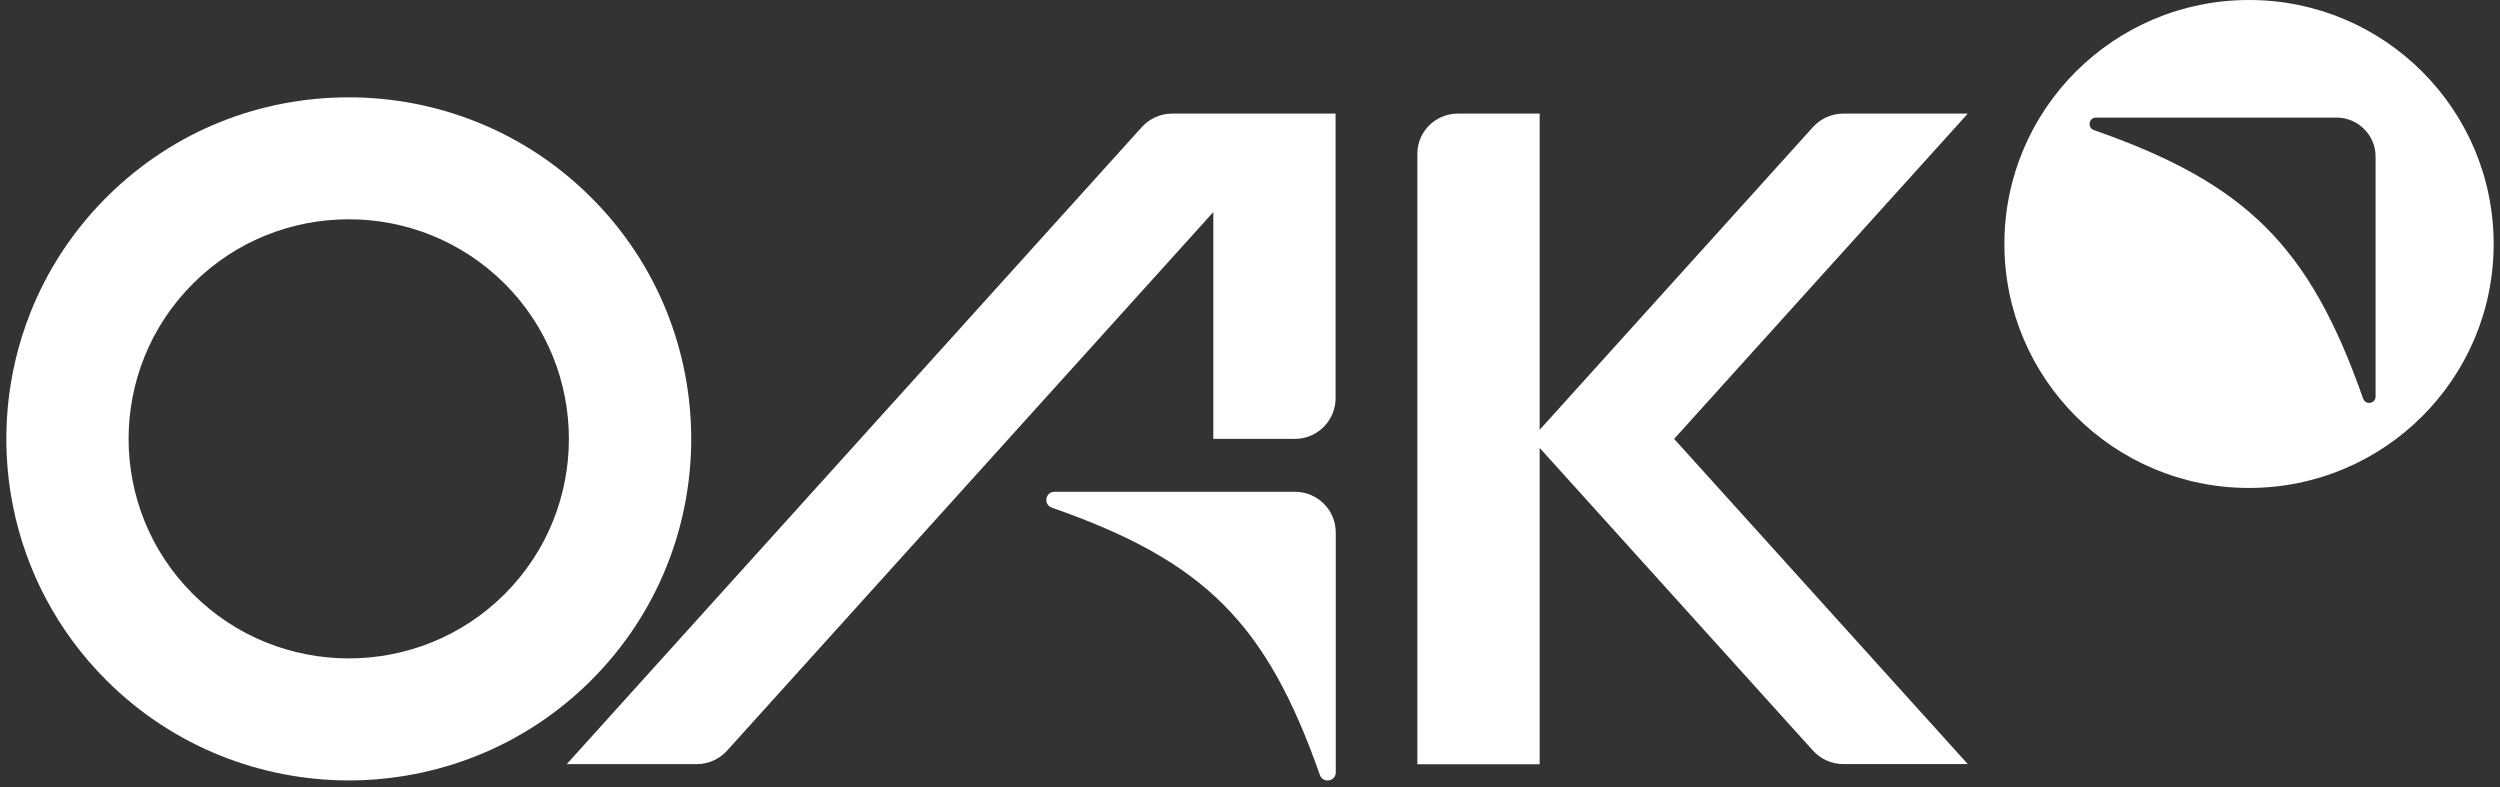
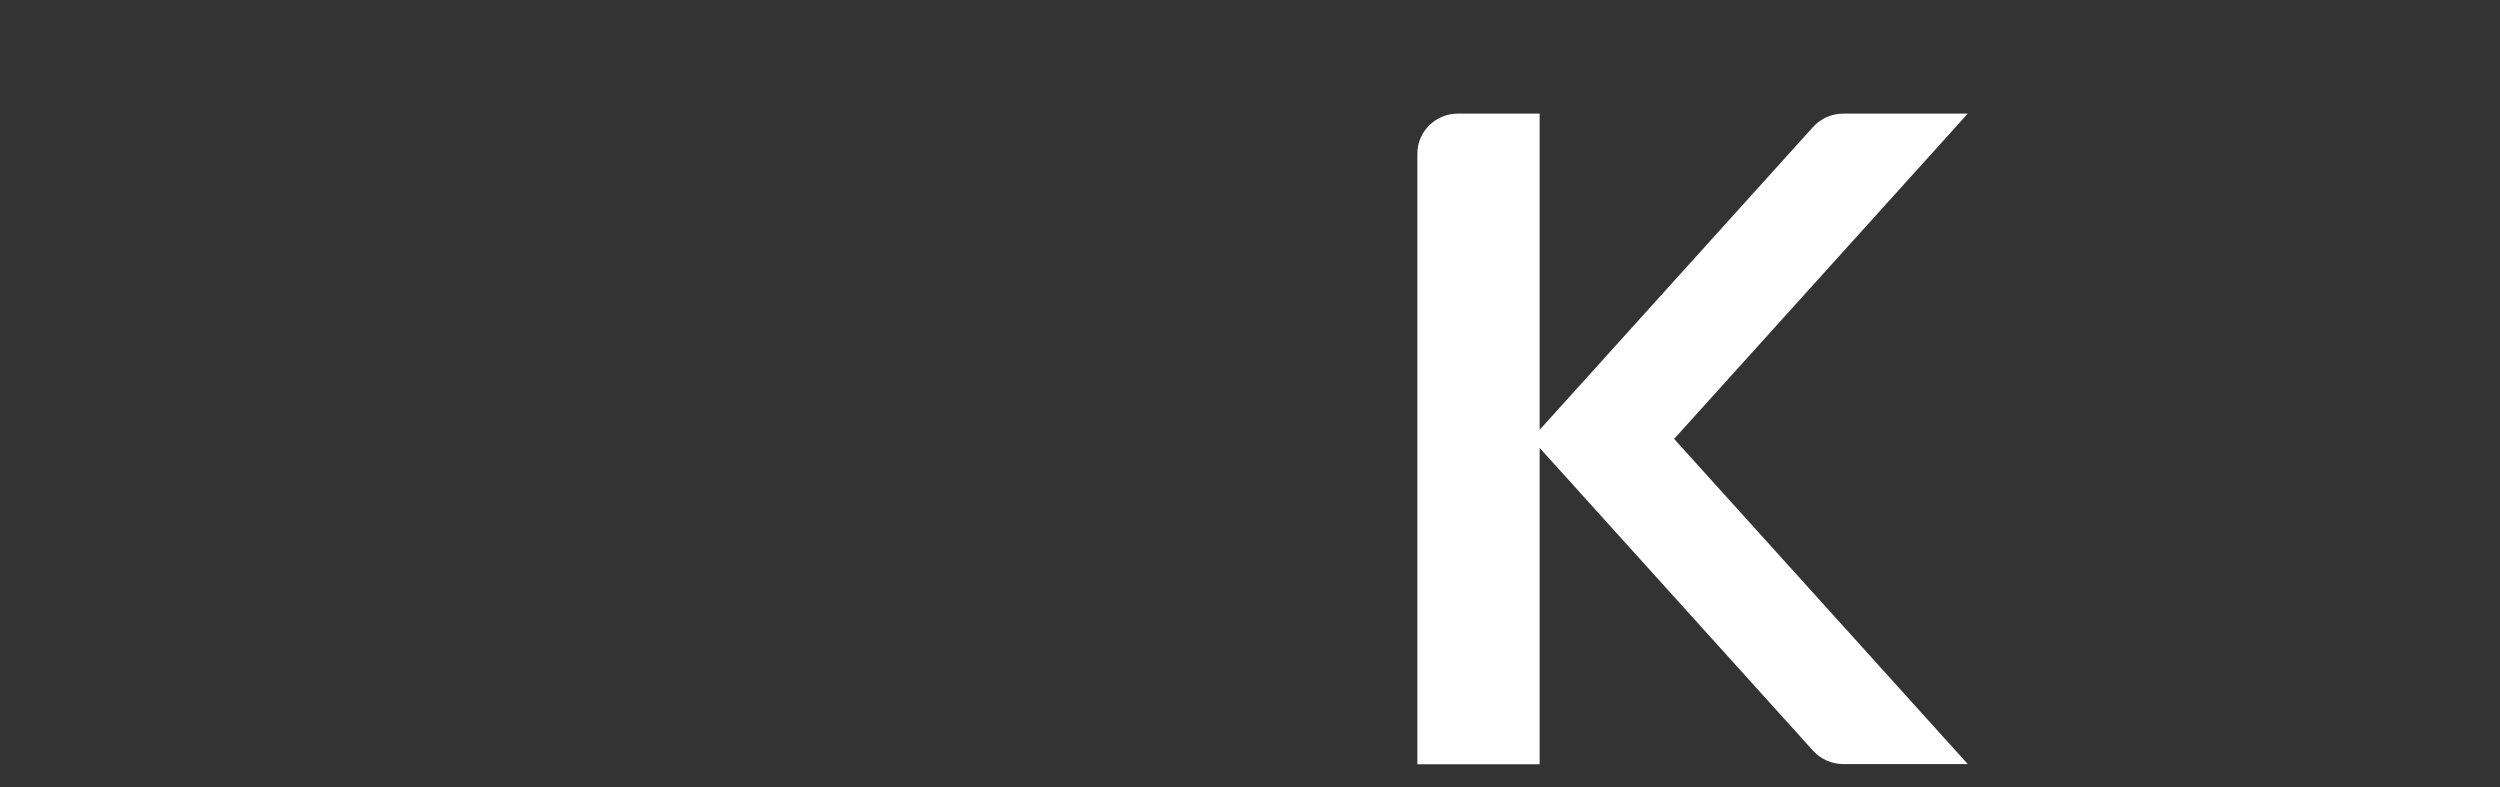
<svg xmlns="http://www.w3.org/2000/svg" width="108" height="34" viewBox="0 0 108 34" fill="none">
  <rect x="0" y="0" width="108" height="34" fill="#333333" stroke="none" />
-   <path d="M25.531 8.524C22.646 5.644 18.855 4.205 15.067 4.205C11.279 4.205 7.563 5.614 4.691 8.433L4.603 8.524L4.557 8.566L4.512 8.611C3.096 10.05 2.033 11.706 1.328 13.471C-0.8 18.788 0.292 25.096 4.603 29.396C7.488 32.273 11.279 33.711 15.067 33.715C18.858 33.711 22.65 32.273 25.531 29.396C31.304 23.642 31.304 14.278 25.531 8.524ZM21.795 25.67C19.94 27.52 17.504 28.443 15.067 28.443C12.63 28.443 10.194 27.517 8.339 25.666C6.484 23.817 5.555 21.39 5.555 18.96C5.555 16.53 6.484 14.1 8.339 12.25C10.194 10.397 12.63 9.473 15.067 9.473C17.504 9.473 19.94 10.4 21.795 12.247C25.502 15.95 25.505 21.97 21.795 25.67Z" fill="white" />
-   <path d="M56.255 4.908H50.638C50.138 4.908 49.663 5.119 49.329 5.488L24.482 33.011H30.096C30.596 33.011 31.071 32.801 31.405 32.432L52.415 9.162V18.96H55.937C56.908 18.96 57.697 18.172 57.697 17.204V4.908H56.255Z" fill="white" />
  <path d="M85.008 4.908H79.631C79.131 4.908 78.657 5.119 78.322 5.488L66.513 18.568V4.908H62.981C62.013 4.908 61.23 5.683 61.23 6.642V33.015H66.513V19.349L78.322 32.428C78.657 32.798 79.131 33.008 79.631 33.008H85.008L72.322 18.96L85.008 4.908Z" fill="white" />
-   <path d="M45.438 21.93C52.036 24.237 54.707 26.9 57.02 33.48C57.15 33.853 57.705 33.762 57.705 33.367V23.002C57.705 22.033 56.916 21.246 55.944 21.246H45.552C45.156 21.246 45.065 21.797 45.438 21.93Z" fill="white" />
-   <path d="M97.158 0C91.32 0 86.59 4.717 86.59 10.54C86.59 16.362 91.32 21.079 97.158 21.079C102.996 21.079 107.726 16.362 107.726 10.54C107.726 4.717 102.993 0 97.158 0ZM102.625 17.13C102.625 17.311 102.486 17.405 102.346 17.405C102.226 17.405 102.128 17.334 102.086 17.217C99.773 10.637 97.057 7.928 90.459 5.621C90.293 5.563 90.258 5.417 90.274 5.31C90.293 5.203 90.375 5.08 90.547 5.08H100.939C101.869 5.08 102.625 5.835 102.625 6.762V17.13Z" fill="white" />
</svg>